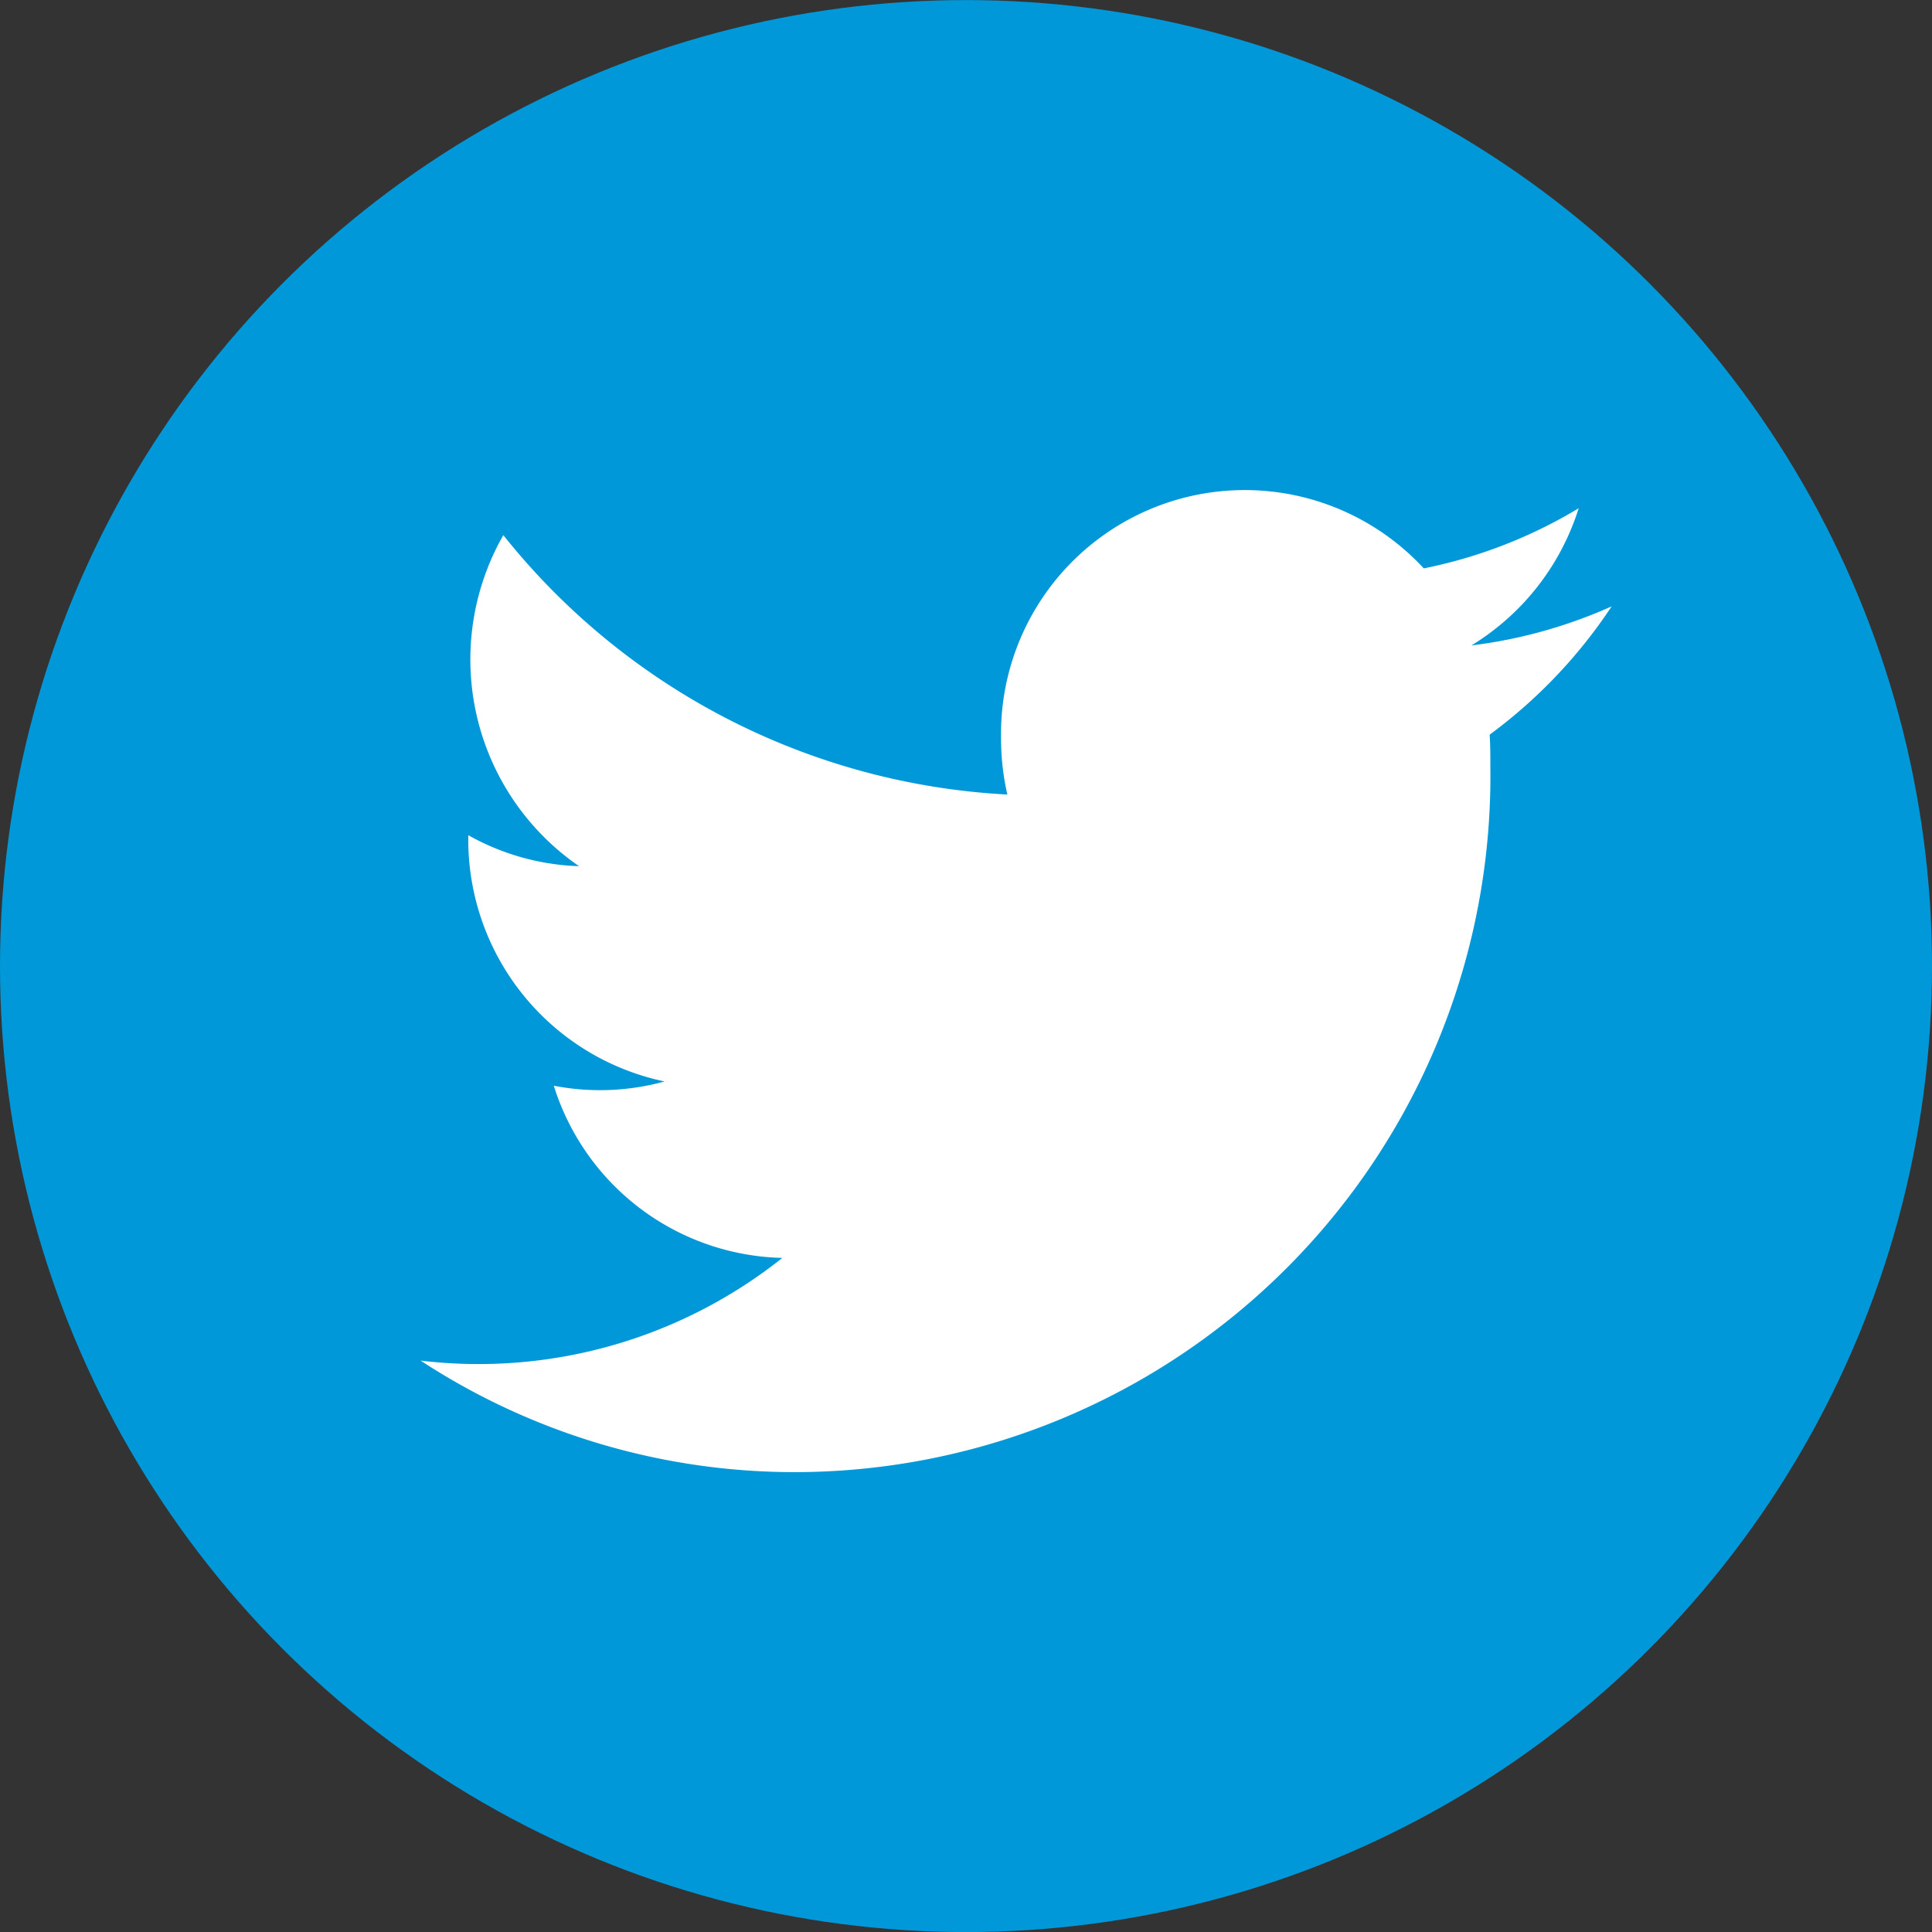
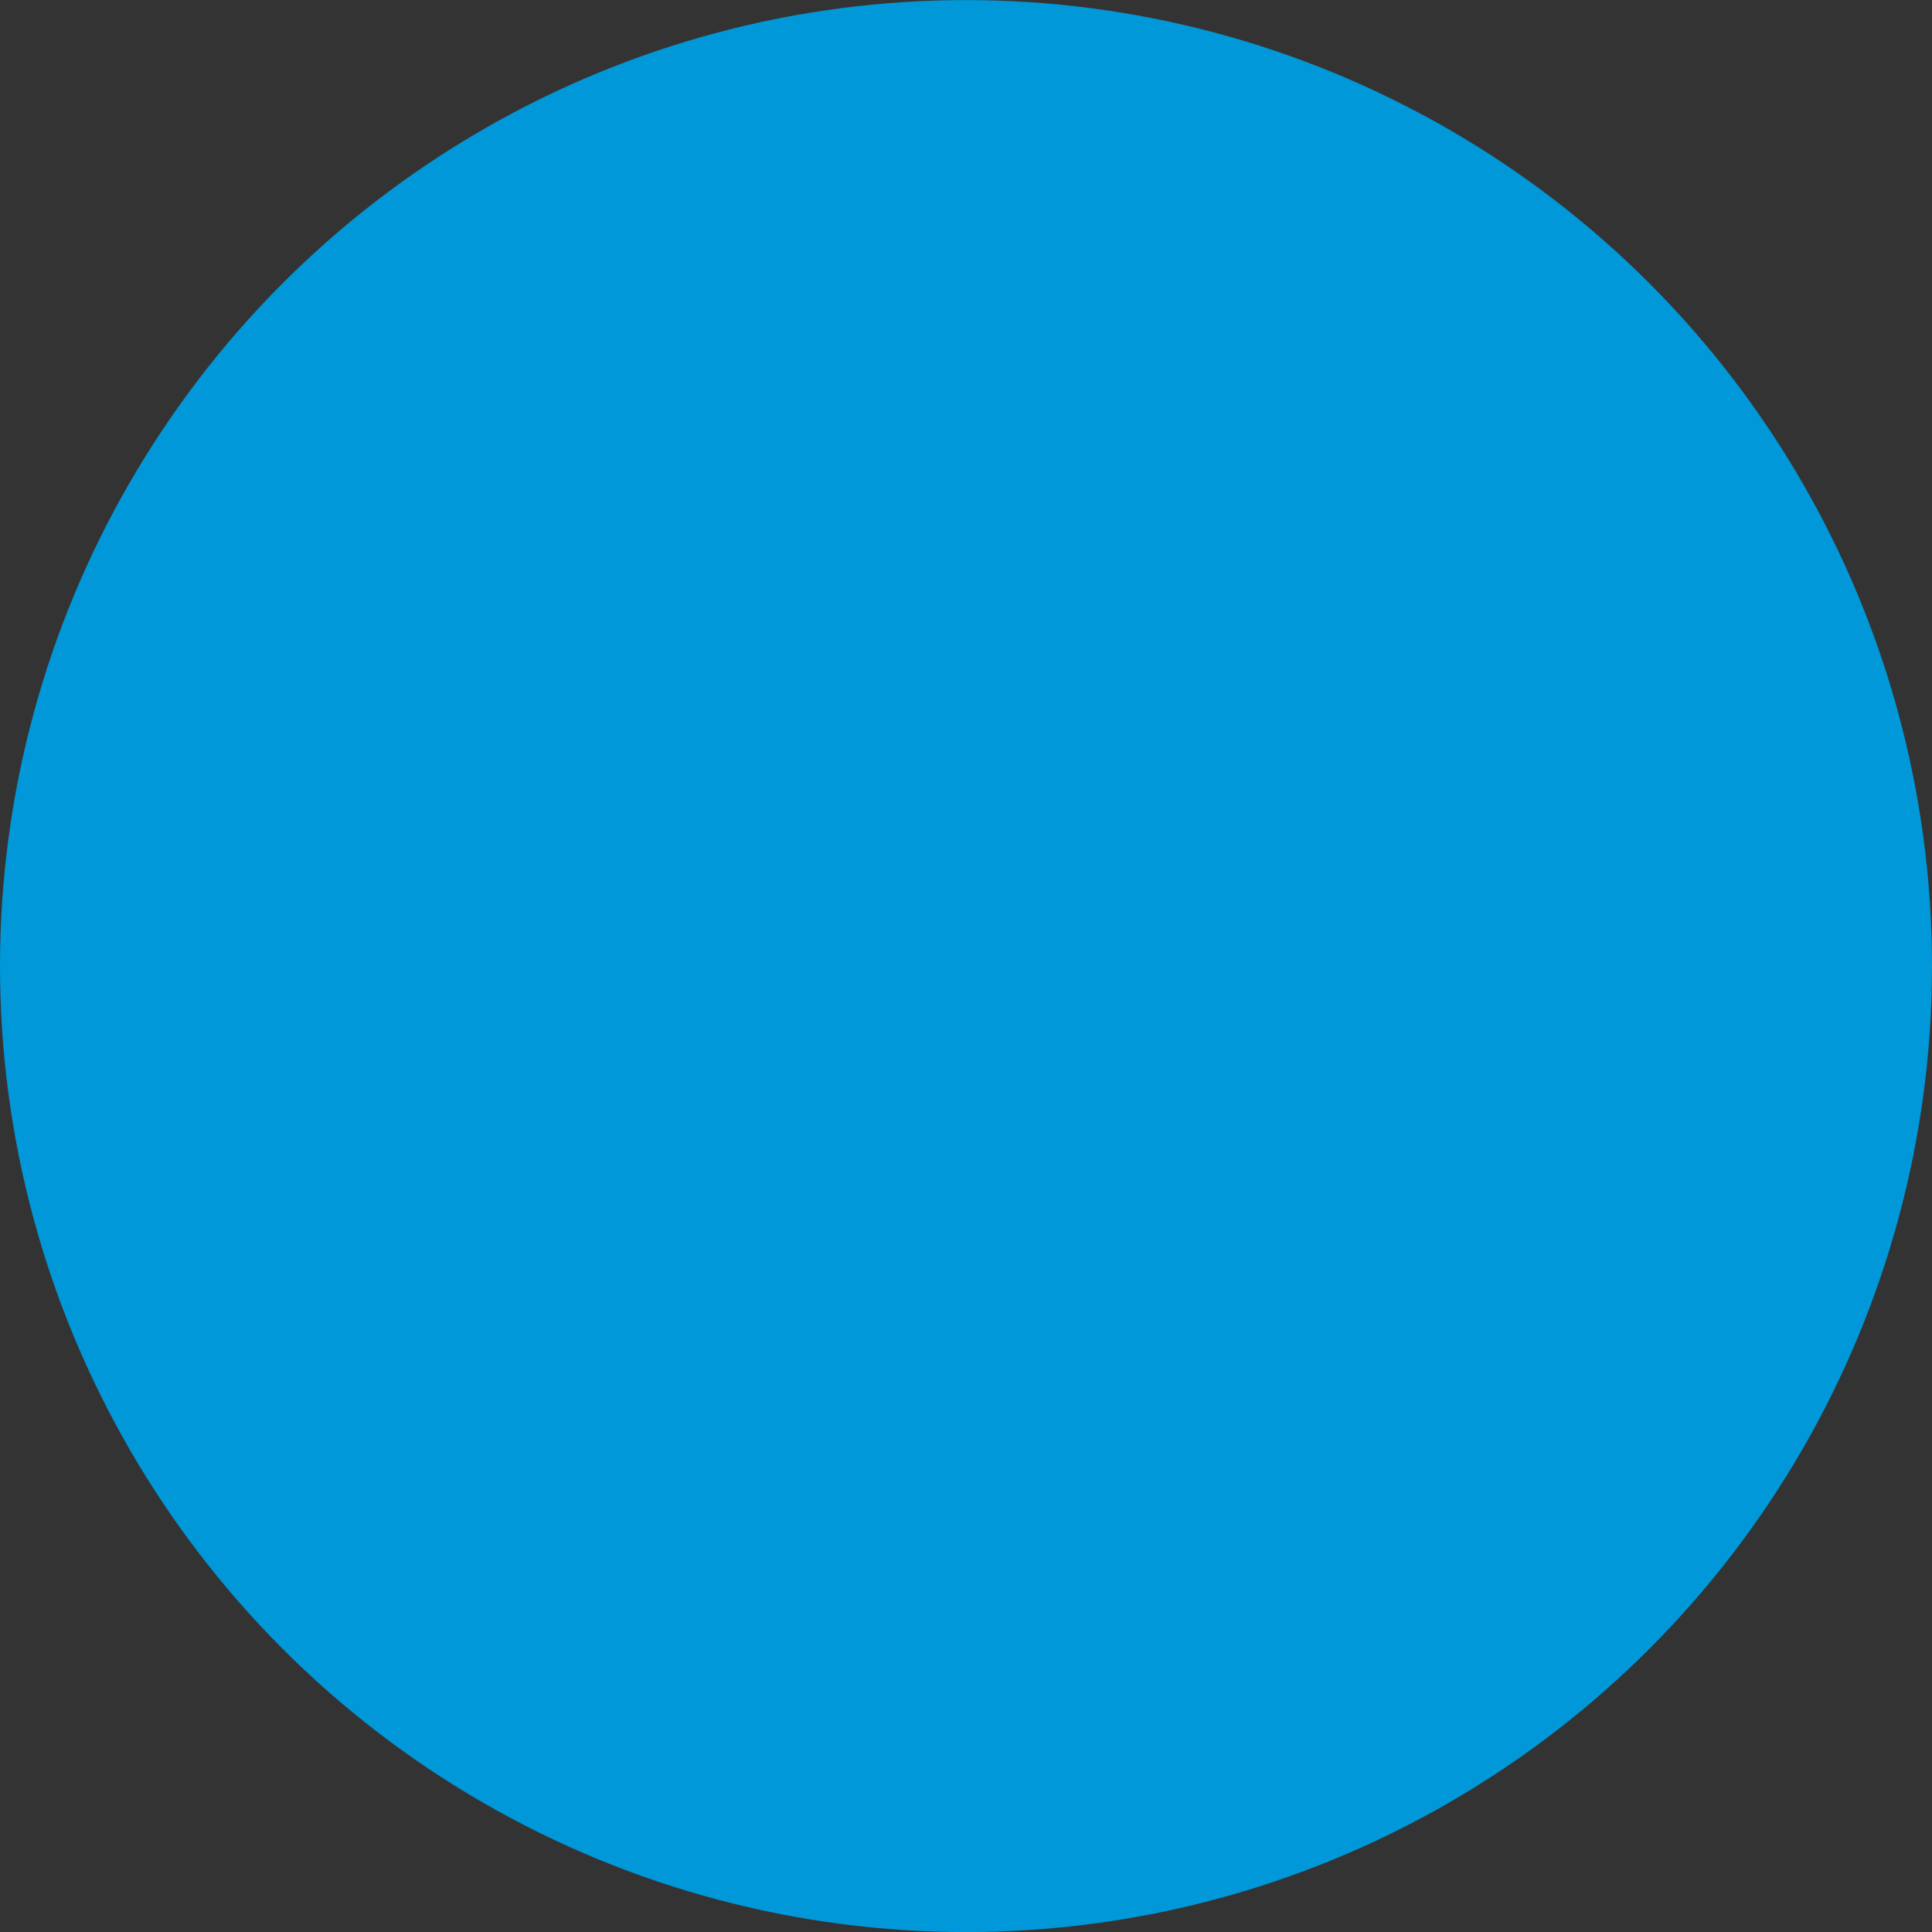
<svg xmlns="http://www.w3.org/2000/svg" id="tw_on" width="27.56" height="27.563" viewBox="0 0 27.56 27.563">
  <rect x="0" y="0" width="27.56" height="27.563" fill="#333333" stroke="none" />
  <defs>
    <style>
      .cls-1 {
        fill: #0098d8;
      }

      .cls-2 {
        fill: #fff;
        fill-rule: evenodd;
      }
    </style>
  </defs>
  <circle id="楕円形_1" data-name="楕円形 1" class="cls-1" cx="13.78" cy="13.781" r="13.78" />
-   <path id="twBird" class="cls-2" d="M1467.99,13.65a6.956,6.956,0,0,1-2,.557,3.531,3.531,0,0,0,1.53-1.957,6.9,6.9,0,0,1-2.21.858,3.477,3.477,0,0,0-6.03,2.42,3.567,3.567,0,0,0,.09.806,9.857,9.857,0,0,1-7.19-3.7,3.579,3.579,0,0,0,1.08,4.722,3.443,3.443,0,0,1-1.58-.442v0.045a3.524,3.524,0,0,0,2.8,3.468,3.472,3.472,0,0,1-1.58.061,3.5,3.5,0,0,0,3.26,2.456,6.956,6.956,0,0,1-5.16,1.465A9.743,9.743,0,0,0,1456.34,26a9.931,9.931,0,0,0,9.92-10.062c0-.153,0-0.306-0.01-0.458A7.208,7.208,0,0,0,1467.99,13.65Z" transform="translate(-1445 -5)" />
</svg>